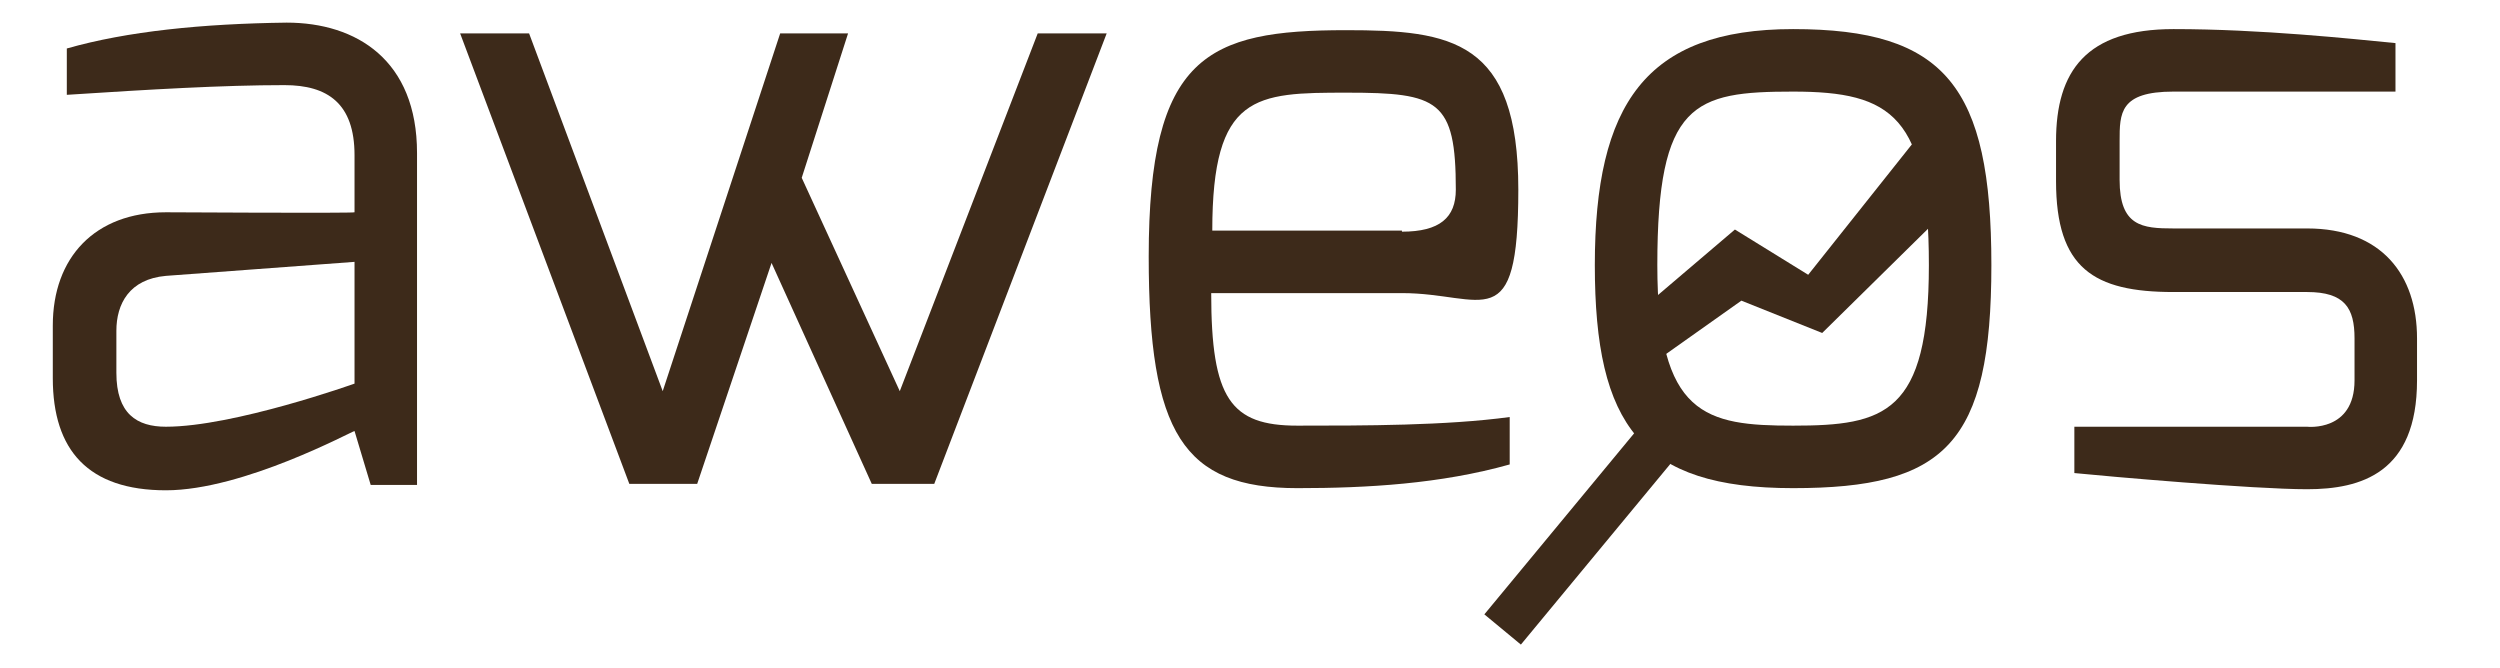
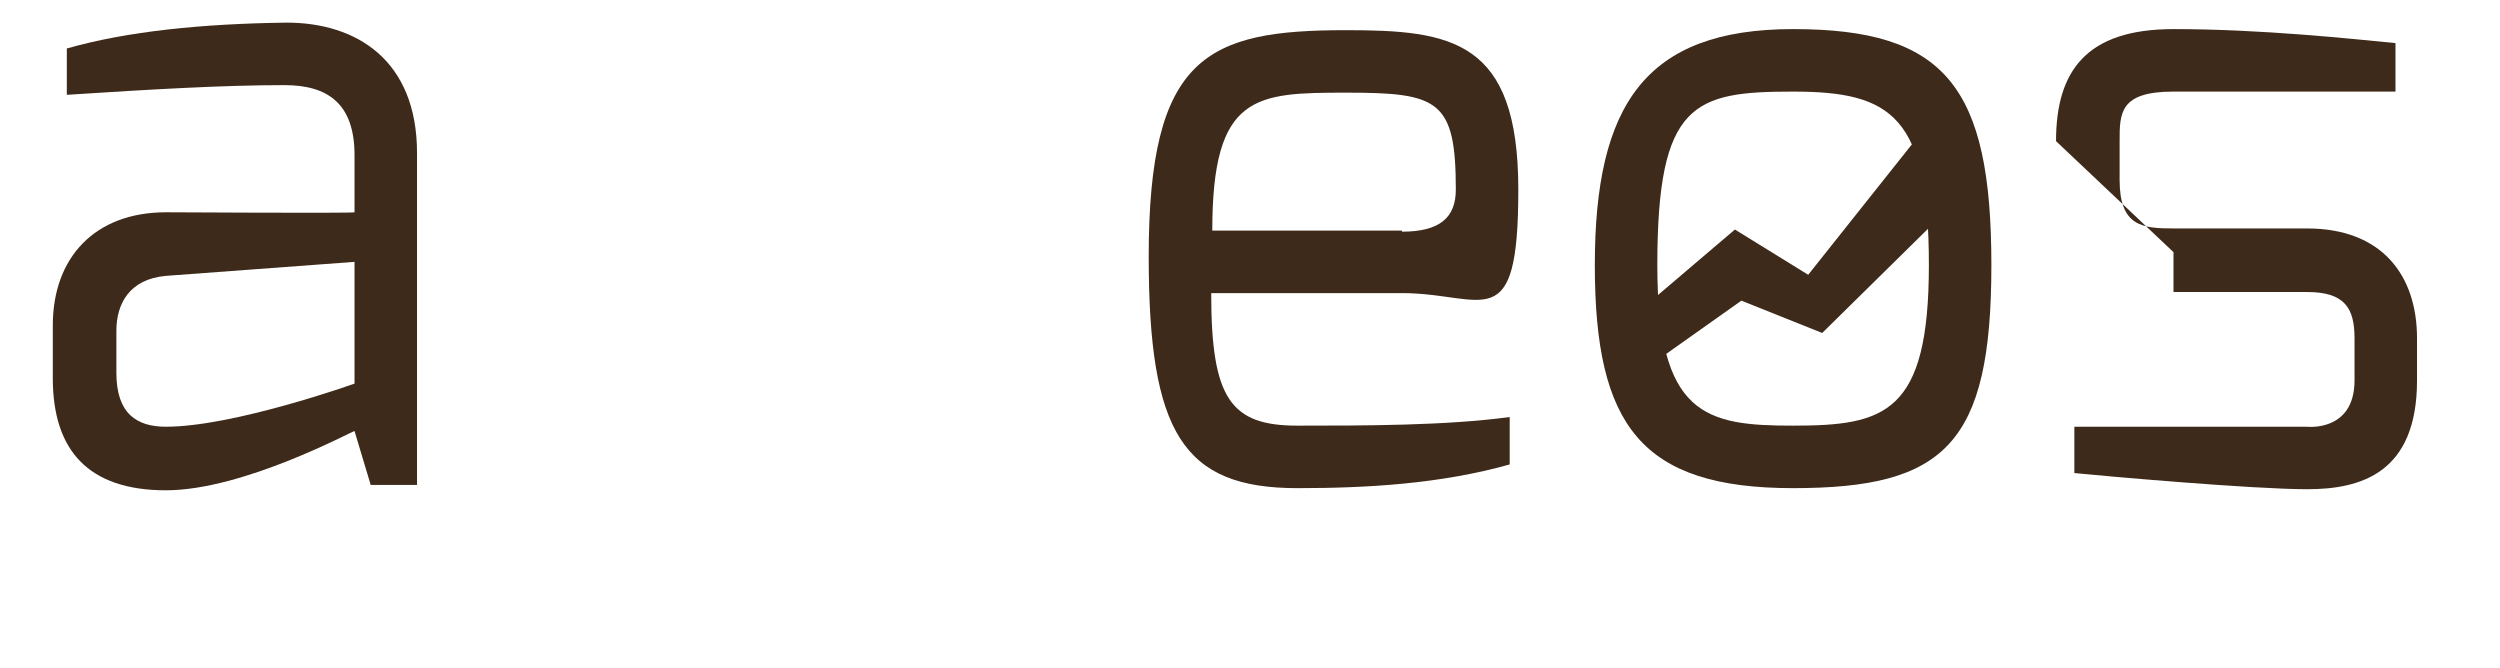
<svg xmlns="http://www.w3.org/2000/svg" id="Ebene_1" version="1.1" viewBox="0 0 232 62">
  <defs>
    <style>
      .st0 {
        fill: #3d2a1a;
      }
    </style>
  </defs>
  <path class="st0" d="M4.9,30.2c0-6.3,3.9-10.5,10.5-10.5,0,0,17.5.1,17.5,0,0,0,0-5.2,0-5.3,0-4.8-2.5-6.5-6.5-6.5-5.7,0-12.5.4-20.2.9v-4.3c5.6-1.6,12.6-2.3,20.4-2.4,6.5,0,12.1,3.5,12.1,12.1v30.8h-4.3l-1.5-5c-.2,0-10.3,5.5-17.5,5.5s-10.5-3.7-10.5-10.4v-4.9h0ZM15.4,39.6c6.3,0,17.5-4,17.5-4v-11.3l-17.5,1.3c-3.4.3-4.6,2.6-4.6,5.1v3.9c0,3.8,1.9,5,4.6,5Z" />
-   <path class="st0" d="M49.1,3.1l12.4,33.2L72.4,3.1h6.3l-4.3,13.4,9.1,19.8L96.3,3.1h6.4l-16,41.8h-5.8l-9.3-20.5-6.9,20.5h-6.3L42.7,3.1h6.4Z" />
  <path class="st0" d="M124.9,2.8c9.8,0,16,.9,16,14.8s-3.2,9.6-10.8,9.6h-17.7c0,9.8,1.8,12.3,8,12.3s13.8,0,19.7-.8v4.4c-6.4,1.8-13.2,2.2-19.7,2.2-10.6,0-13.8-5.1-13.8-21.5,0-18.6,5.4-21,18.3-21ZM130.1,21.5c3.5,0,5-1.3,5-3.9,0-8.3-1.6-9-10.1-9s-12.5.1-12.5,12.8h17.6Z" />
  <path class="st0" d="M166.4,2.7c14.1,0,18.4,5.3,18.4,21.9s-4.3,20.7-18.4,20.7-18.4-5.8-18.4-20.7,4.7-21.9,18.4-21.9ZM166.4,39.5c8.5,0,12.6-1.1,12.6-14.9s-3.4-16.1-12.6-16.1-12.6,1-12.6,16.1c0,14,4.5,14.9,12.6,14.9Z" />
-   <path class="st0" d="M190.8,13.1c0-6.5,2.8-10.4,10.9-10.4s16.5.9,20.6,1.3v4.5h-20.6c-5,0-5,2-5,4.6v3.6c0,4.3,2.1,4.5,5,4.5h12.4c6.9,0,10.2,4.3,10.2,10.2v3.9c0,8.6-5.2,10.1-10.2,10.1s-18.6-1.2-21.6-1.5v-4.3h21.6s4.4.5,4.4-4.3v-3.9c0-2.8-.9-4.3-4.4-4.3h-12.4c-7.4,0-10.9-2.2-10.9-10.3v-3.7h0Z" />
-   <rect class="st0" x="135.2" y="47.2" width="23" height="4.4" transform="translate(15.2 131.1) rotate(-50.4)" />
+   <path class="st0" d="M190.8,13.1c0-6.5,2.8-10.4,10.9-10.4s16.5.9,20.6,1.3v4.5h-20.6c-5,0-5,2-5,4.6v3.6c0,4.3,2.1,4.5,5,4.5h12.4c6.9,0,10.2,4.3,10.2,10.2v3.9c0,8.6-5.2,10.1-10.2,10.1s-18.6-1.2-21.6-1.5v-4.3h21.6s4.4.5,4.4-4.3v-3.9c0-2.8-.9-4.3-4.4-4.3h-12.4v-3.7h0Z" />
  <polyline class="st0" points="153.6 27.6 161 21.3 167.8 25.5 177.5 13.3 182.2 18 169.1 30.9 161.6 27.9 154.4 33" />
</svg>